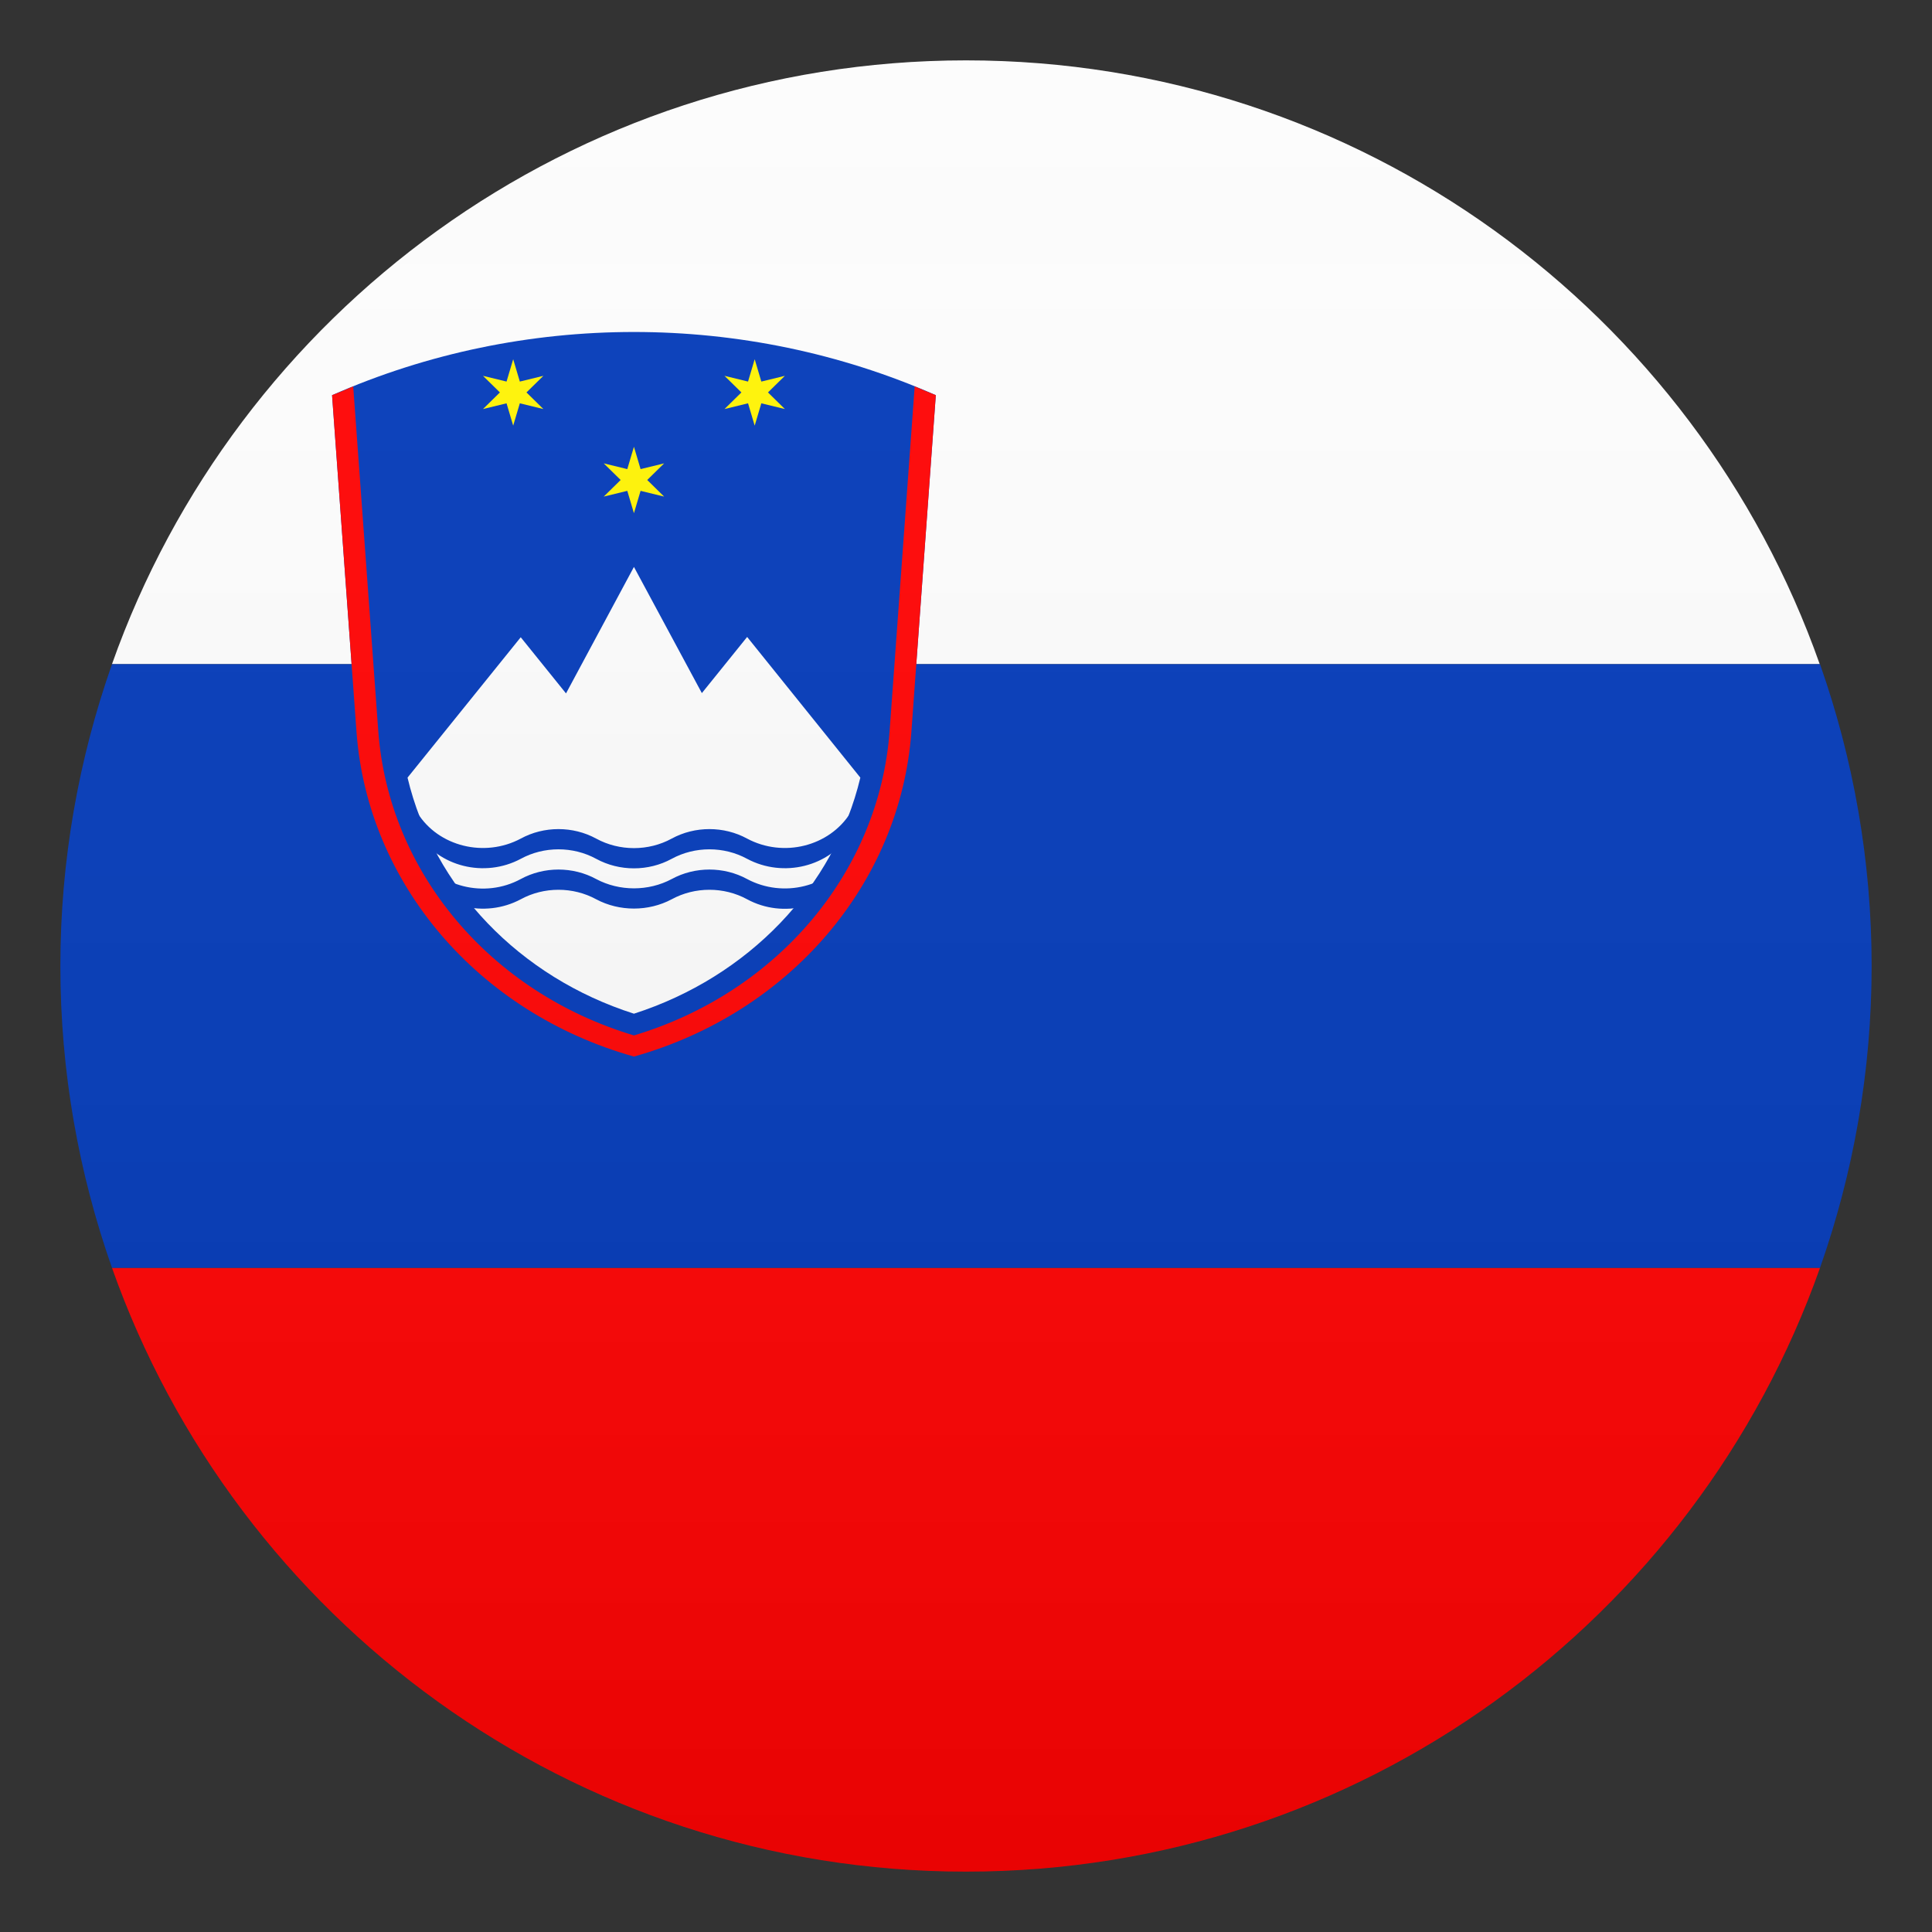
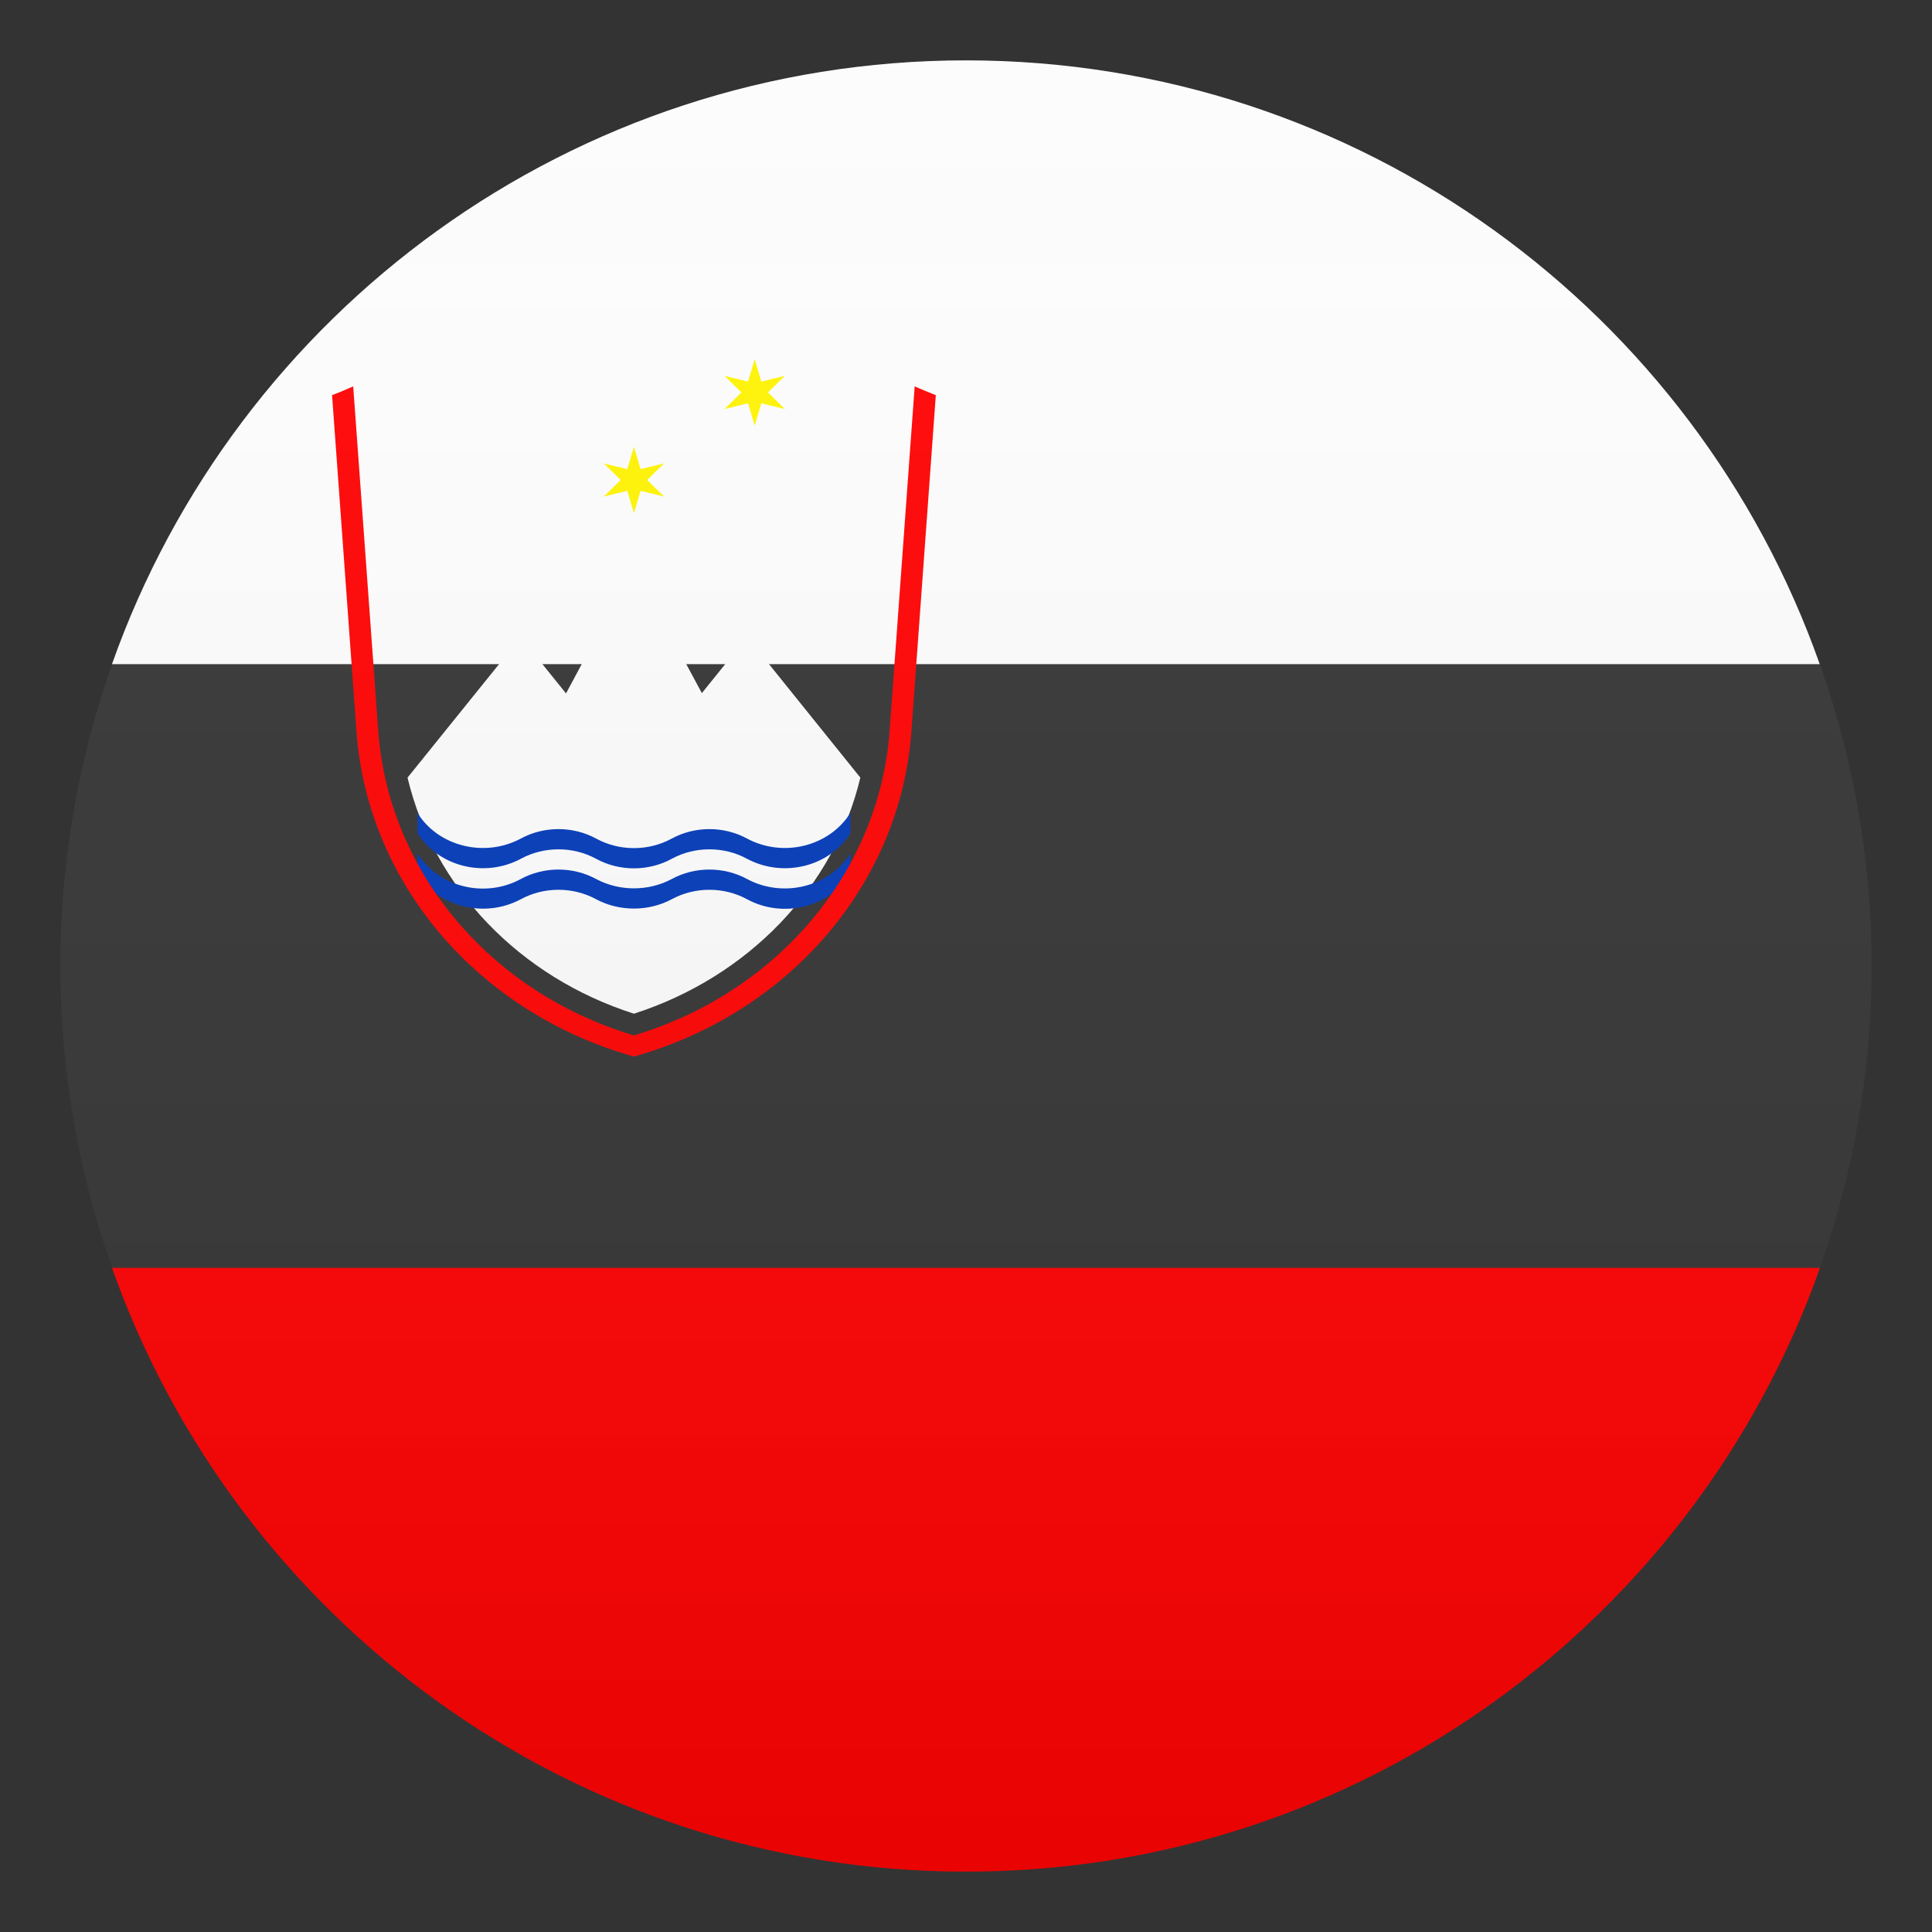
<svg xmlns="http://www.w3.org/2000/svg" version="1.1" id="Layer_1" x="0px" y="0px" width="64px" height="64px" viewBox="0 0 64 64" style="enable-background:new 0 0 64 64;" xml:space="preserve">
  <rect x="0" y="0" width="64" height="64" fill="#333333" stroke="none" />
  <path fill="#FF0000" d="M32,62c13.06,0,24.17-8.35,28.29-20H3.71C7.83,53.65,18.94,62,32,62z" />
  <path fill="#FCFCFC" d="M32,2C18.94,2,7.83,10.35,3.71,22h56.57C56.17,10.35,45.06,2,32,2z" />
-   <path fill="#0038B8" d="M60.29,42C61.39,38.87,62,35.51,62,32s-0.61-6.87-1.71-10H3.71C2.61,25.13,2,28.49,2,32s0.61,6.87,1.71,10  H60.29z" />
-   <path fill="#0038B8" d="M30.19,24.25L31,13.09c-6.33-2.79-13.67-2.79-20,0l0.81,11.16C12.17,29.27,15.83,33.55,21,35  C26.16,33.55,29.82,29.27,30.19,24.25" />
  <path fill="#FCFCFC" d="M13.5,25.76c0.87,3.65,3.71,6.61,7.5,7.82c3.79-1.22,6.63-4.18,7.5-7.82l-3.75-4.66l-1.5,1.86L21,18.78  l-2.25,4.19l-1.5-1.86L13.5,25.76" />
  <path fill="#0038B8" d="M13.83,26.93c0.69,1.11,2.22,1.49,3.42,0.85c0.77-0.42,1.73-0.42,2.5,0c0.77,0.42,1.73,0.42,2.5,0  c0.77-0.42,1.73-0.42,2.5,0c1.2,0.64,2.72,0.26,3.42-0.85v0.67c-0.69,1.11-2.22,1.49-3.42,0.85c-0.77-0.42-1.73-0.42-2.5,0  c-0.77,0.42-1.73,0.42-2.5,0c-0.77-0.42-1.73-0.42-2.5,0c-1.2,0.64-2.72,0.26-3.42-0.85V26.93z" />
  <path fill="#0038B8" d="M13.83,28.27c0.69,1.11,2.22,1.5,3.42,0.85c0.77-0.42,1.73-0.42,2.5,0c0.77,0.41,1.73,0.41,2.5,0  c0.77-0.42,1.73-0.42,2.5,0c1.2,0.64,2.72,0.26,3.42-0.85v0.67c-0.69,1.11-2.22,1.5-3.42,0.85c-0.77-0.42-1.73-0.42-2.5,0  c-0.77,0.41-1.73,0.41-2.5,0c-0.77-0.42-1.73-0.42-2.5,0c-1.2,0.64-2.72,0.26-3.42-0.85l0,0V28.27z" />
  <path fill="#FF0000" d="M11.7,12.8l0.83,11.41c0.34,4.66,3.69,8.66,8.47,10.09c4.77-1.43,8.13-5.43,8.47-10.09L30.3,12.8  c0.23,0.1,0.47,0.2,0.7,0.29l-0.81,11.16C29.82,29.27,26.16,33.55,21,35c-5.16-1.45-8.82-5.73-9.19-10.75L11,13.09  C11.24,13,11.47,12.9,11.7,12.8" />
-   <polygon fill="#FFF300" points="17,11.9 17.22,12.64 18,12.45 17.44,13 18,13.55 17.22,13.36 17,14.1 16.78,13.36 16,13.55 16.56,13   16,12.45 16.78,12.64 " />
  <polygon fill="#FFF300" points="25,11.9 25.22,12.64 26,12.45 25.44,13 26,13.55 25.22,13.36 25,14.1 24.78,13.36 24,13.55 24.56,13   24,12.45 24.78,12.64 " />
  <polygon fill="#FFF300" points="21,14.8 21.22,15.54 22,15.35 21.44,15.9 22,16.45 21.22,16.26 21,17 20.78,16.26 20,16.45 20.56,15.9   20,15.35 20.78,15.54 " />
  <linearGradient id="SVGID_1_" gradientUnits="userSpaceOnUse" x1="32" y1="62" x2="32" y2="2">
    <stop offset="0" style="stop-color:#1A1A1A" />
    <stop offset="0.102" style="stop-color:#393939;stop-opacity:0.949" />
    <stop offset="0.347" style="stop-color:#7F7F7F;stop-opacity:0.826" />
    <stop offset="0.569" style="stop-color:#B6B6B6;stop-opacity:0.716" />
    <stop offset="0.758" style="stop-color:#DEDEDE;stop-opacity:0.621" />
    <stop offset="0.908" style="stop-color:#F6F6F6;stop-opacity:0.546" />
    <stop offset="1" style="stop-color:#FFFFFF;stop-opacity:0.5" />
  </linearGradient>
  <circle opacity="0.1" fill="url(#SVGID_1_)" cx="32" cy="32" r="30" />
</svg>